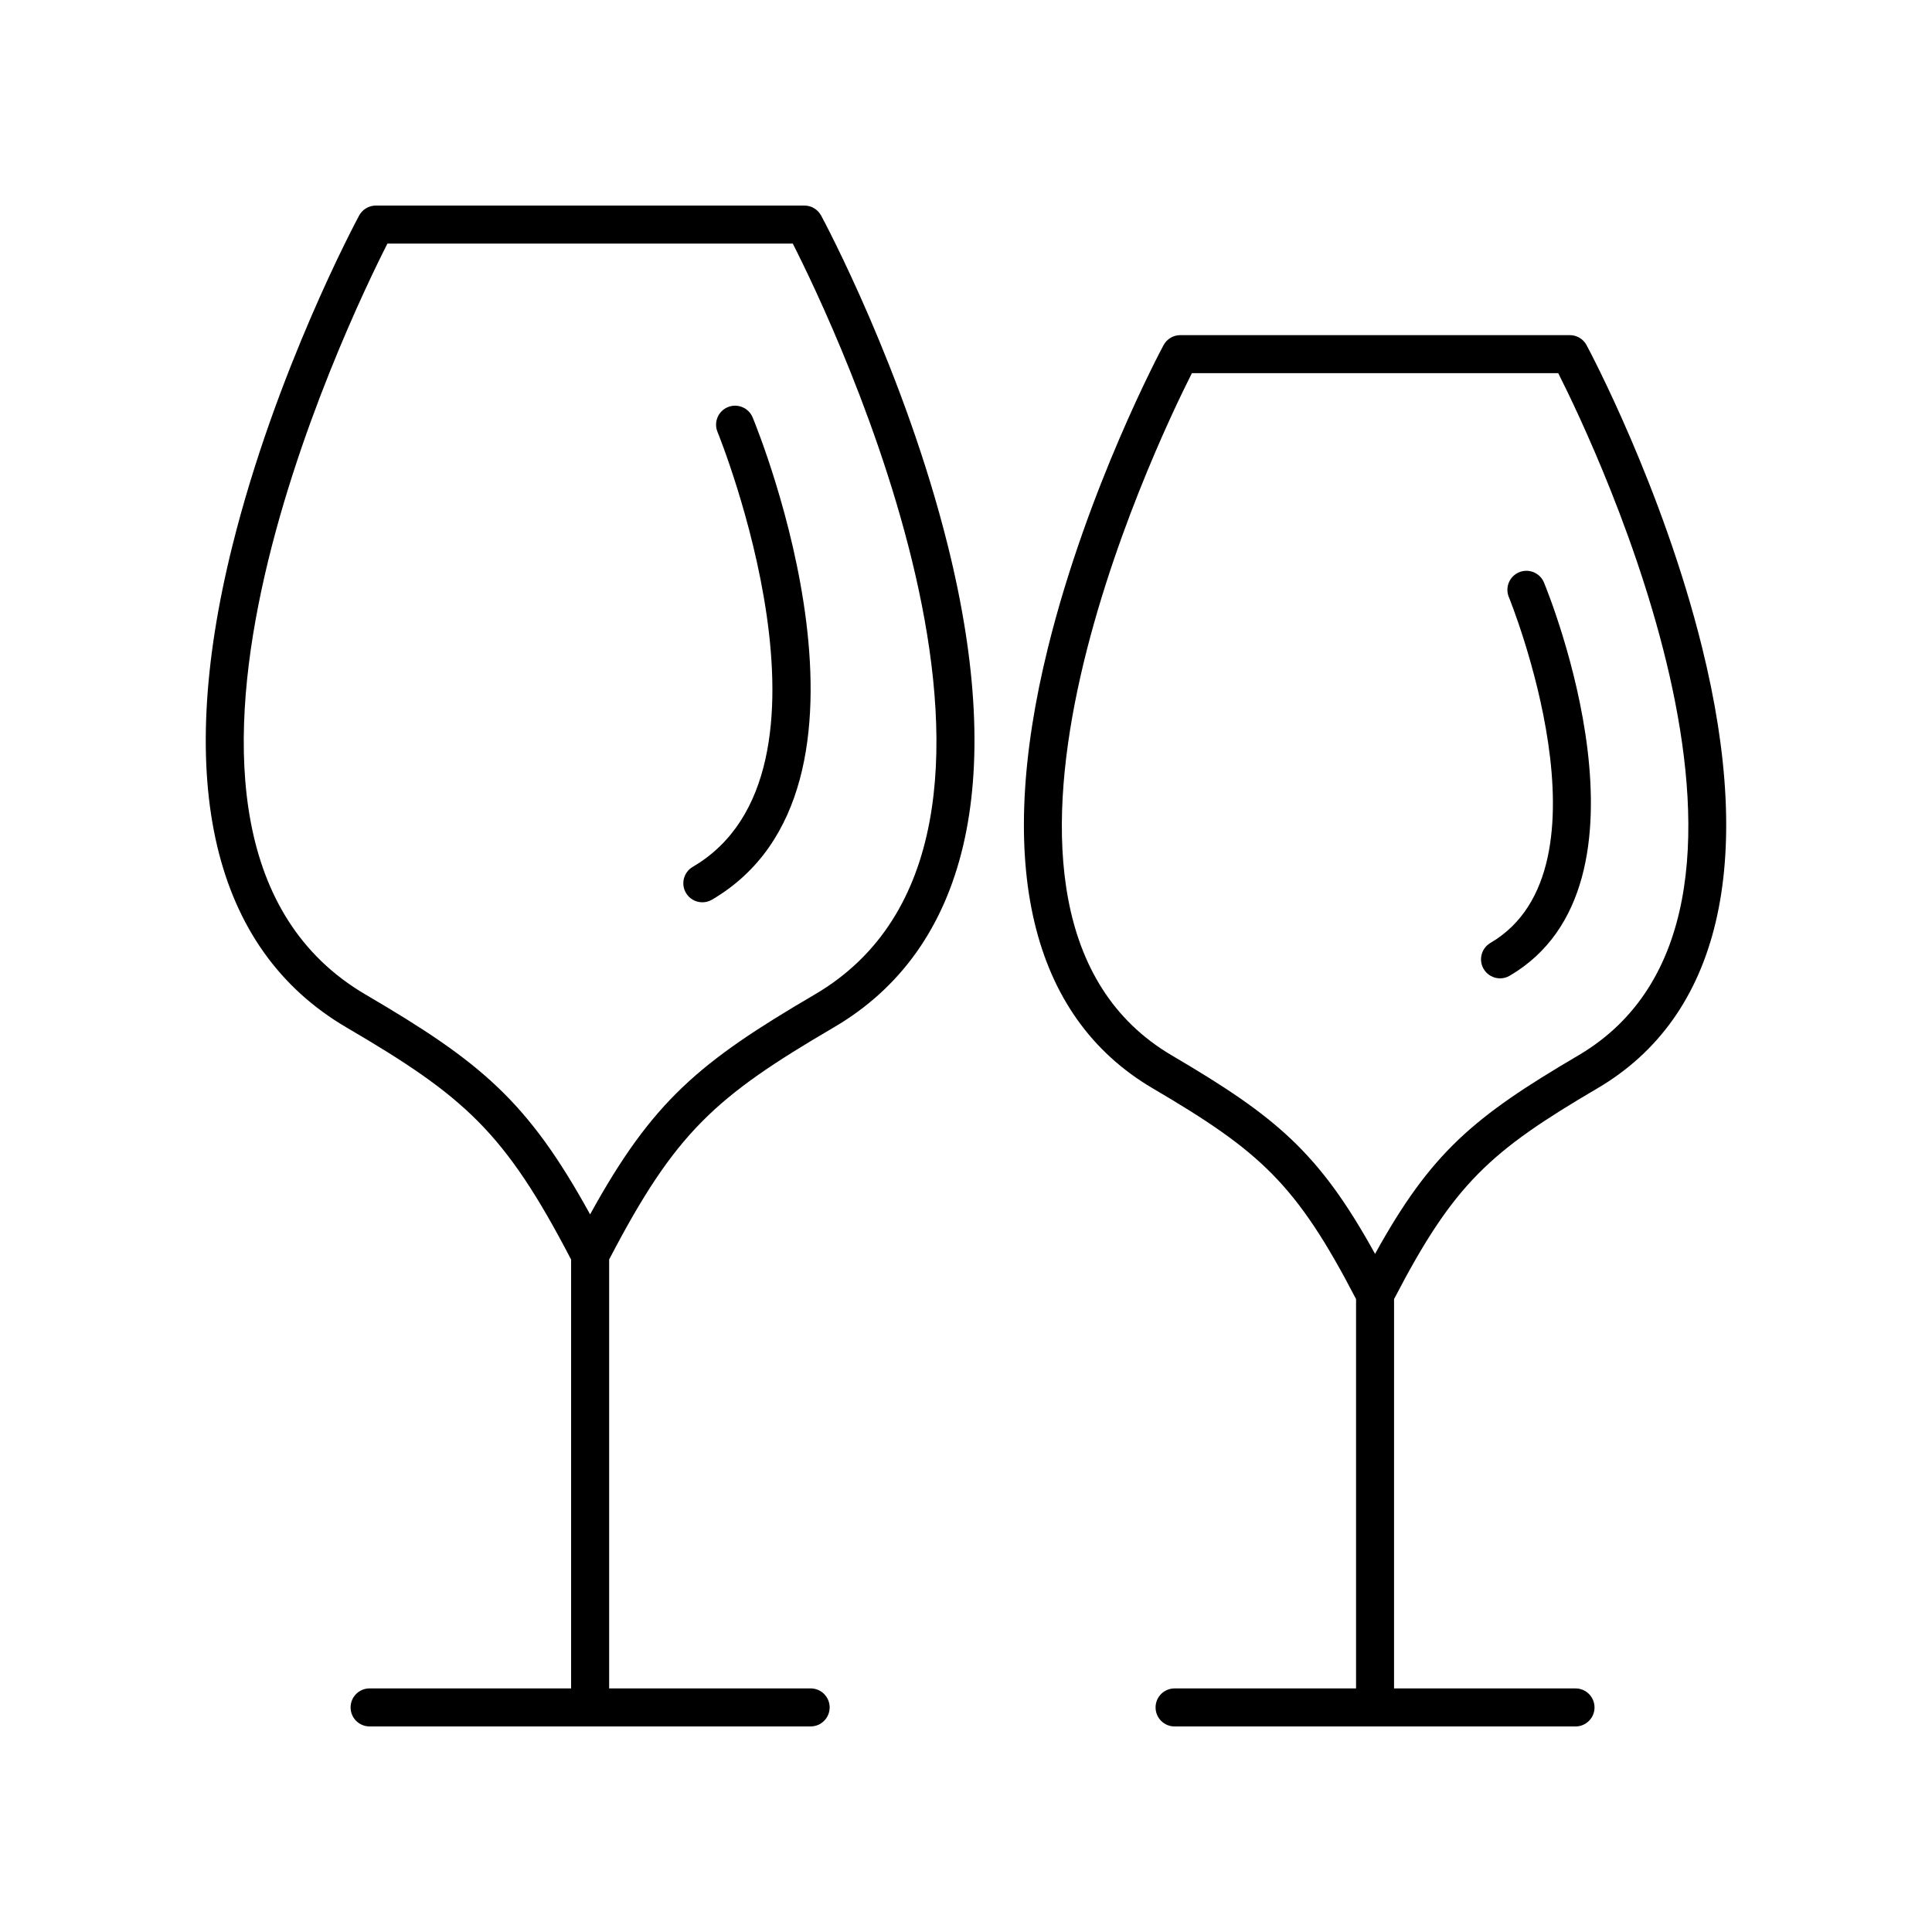
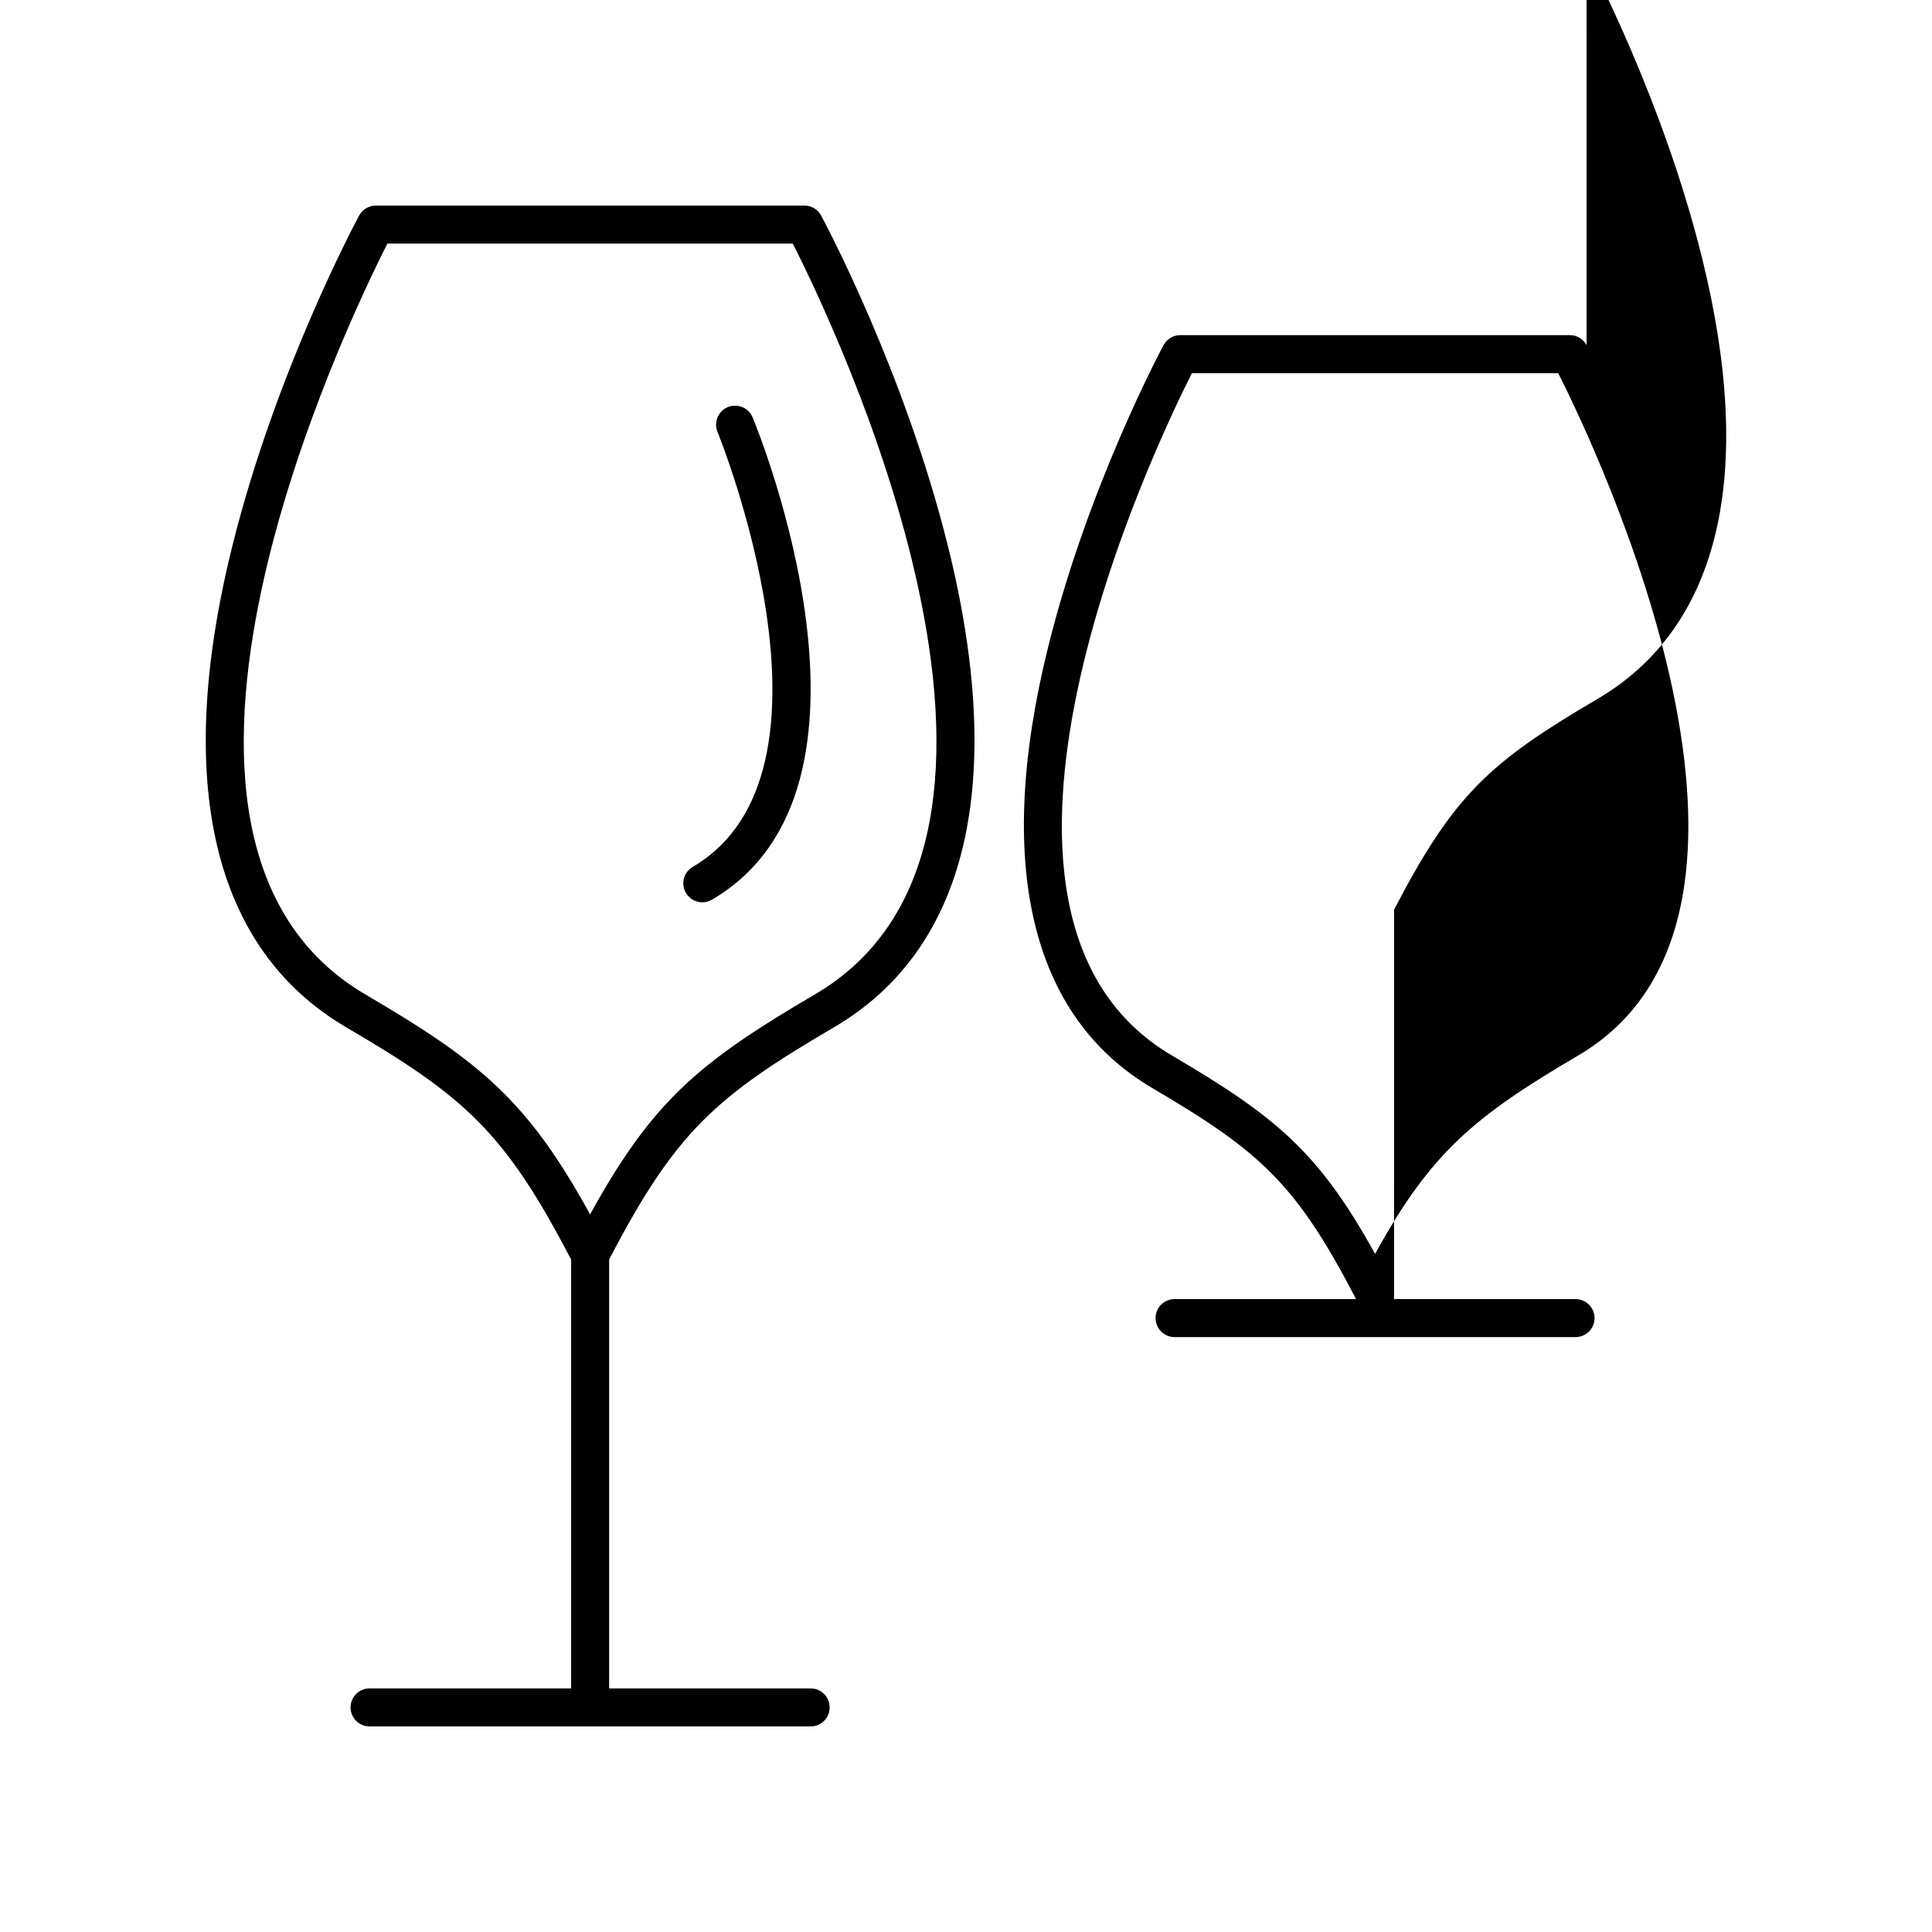
<svg xmlns="http://www.w3.org/2000/svg" fill="#000000" width="800px" height="800px" version="1.1" viewBox="144 144 512 512">
  <g>
    <path d="m361.6 201.12c-0.879-1.629-2.582-2.644-4.438-2.644h-113.55c-1.855 0-3.559 1.02-4.438 2.648-0.895 1.668-22.086 41.293-33.59 87.527-15.625 62.773-5.176 106.91 30.215 127.62 31.457 18.414 41.98 27.762 59.551 61.523v113.65h-53.402c-2.785 0-5.039 2.254-5.039 5.039s2.254 5.039 5.039 5.039h116.88c2.785 0 5.039-2.254 5.039-5.039s-2.254-5.039-5.039-5.039h-53.398v-113.66c17.57-33.762 28.094-43.109 59.551-61.523 35.391-20.707 45.84-64.84 30.215-127.62-11.504-46.234-32.695-85.859-33.59-87.527zm-1.711 206.45c-30.613 17.918-42.98 28.23-59.504 58.254-16.52-30.023-28.891-40.336-59.504-58.254-70.711-41.379-4.781-178.2 5.793-199.02h107.42c10.574 20.812 76.504 157.64 5.793 199.02z" />
-     <path d="m564.46 235.47c-0.875-1.637-2.582-2.656-4.438-2.656h-103.23c-1.855 0-3.562 1.02-4.438 2.656-0.816 1.52-20.109 37.727-30.582 79.977-14.254 57.496-4.684 97.934 27.676 116.95 28.48 16.73 38.031 25.242 53.922 55.871v103.18h-48.09c-2.785 0-5.039 2.254-5.039 5.039s2.254 5.039 5.039 5.039h106.25c2.785 0 5.039-2.254 5.039-5.039s-2.254-5.039-5.039-5.039h-48.09l0.004-103.18c15.895-30.633 25.441-39.145 53.922-55.871 32.359-19.012 41.93-59.449 27.676-116.95-10.477-42.25-29.766-78.457-30.582-79.977zm-2.199 188.23c-27.66 16.25-38.992 25.668-53.855 52.594-14.863-26.926-26.195-36.344-53.855-52.594-63.68-37.406-4.656-161.07 5.312-180.81h97.086c9.969 19.742 69.035 143.38 5.312 180.81z" />
-     <path d="m546.59 295.65c-2.566 1.059-3.793 4.004-2.734 6.578 0.297 0.715 29.113 71.762-4.875 91.656-2.402 1.406-3.207 4.492-1.805 6.894 0.941 1.605 2.621 2.496 4.356 2.496 0.867 0 1.742-0.223 2.539-0.688 41.531-24.309 10.445-100.95 9.102-104.2-1.066-2.574-3.996-3.793-6.582-2.738z" />
+     <path d="m564.46 235.47c-0.875-1.637-2.582-2.656-4.438-2.656h-103.23c-1.855 0-3.562 1.02-4.438 2.656-0.816 1.52-20.109 37.727-30.582 79.977-14.254 57.496-4.684 97.934 27.676 116.95 28.48 16.73 38.031 25.242 53.922 55.871h-48.09c-2.785 0-5.039 2.254-5.039 5.039s2.254 5.039 5.039 5.039h106.25c2.785 0 5.039-2.254 5.039-5.039s-2.254-5.039-5.039-5.039h-48.09l0.004-103.18c15.895-30.633 25.441-39.145 53.922-55.871 32.359-19.012 41.93-59.449 27.676-116.95-10.477-42.25-29.766-78.457-30.582-79.977zm-2.199 188.23c-27.66 16.25-38.992 25.668-53.855 52.594-14.863-26.926-26.195-36.344-53.855-52.594-63.68-37.406-4.656-161.07 5.312-180.81h97.086c9.969 19.742 69.035 143.38 5.312 180.81z" />
    <path d="m336.88 251.89c-2.566 1.059-3.793 4.004-2.731 6.578 0.367 0.895 36.527 90.031-6.566 115.26-2.402 1.406-3.207 4.492-1.805 6.894 0.941 1.605 2.621 2.496 4.356 2.496 0.867 0 1.742-0.223 2.539-0.688 50.641-29.645 12.441-123.81 10.789-127.8-1.066-2.574-3.996-3.793-6.582-2.738z" />
  </g>
</svg>